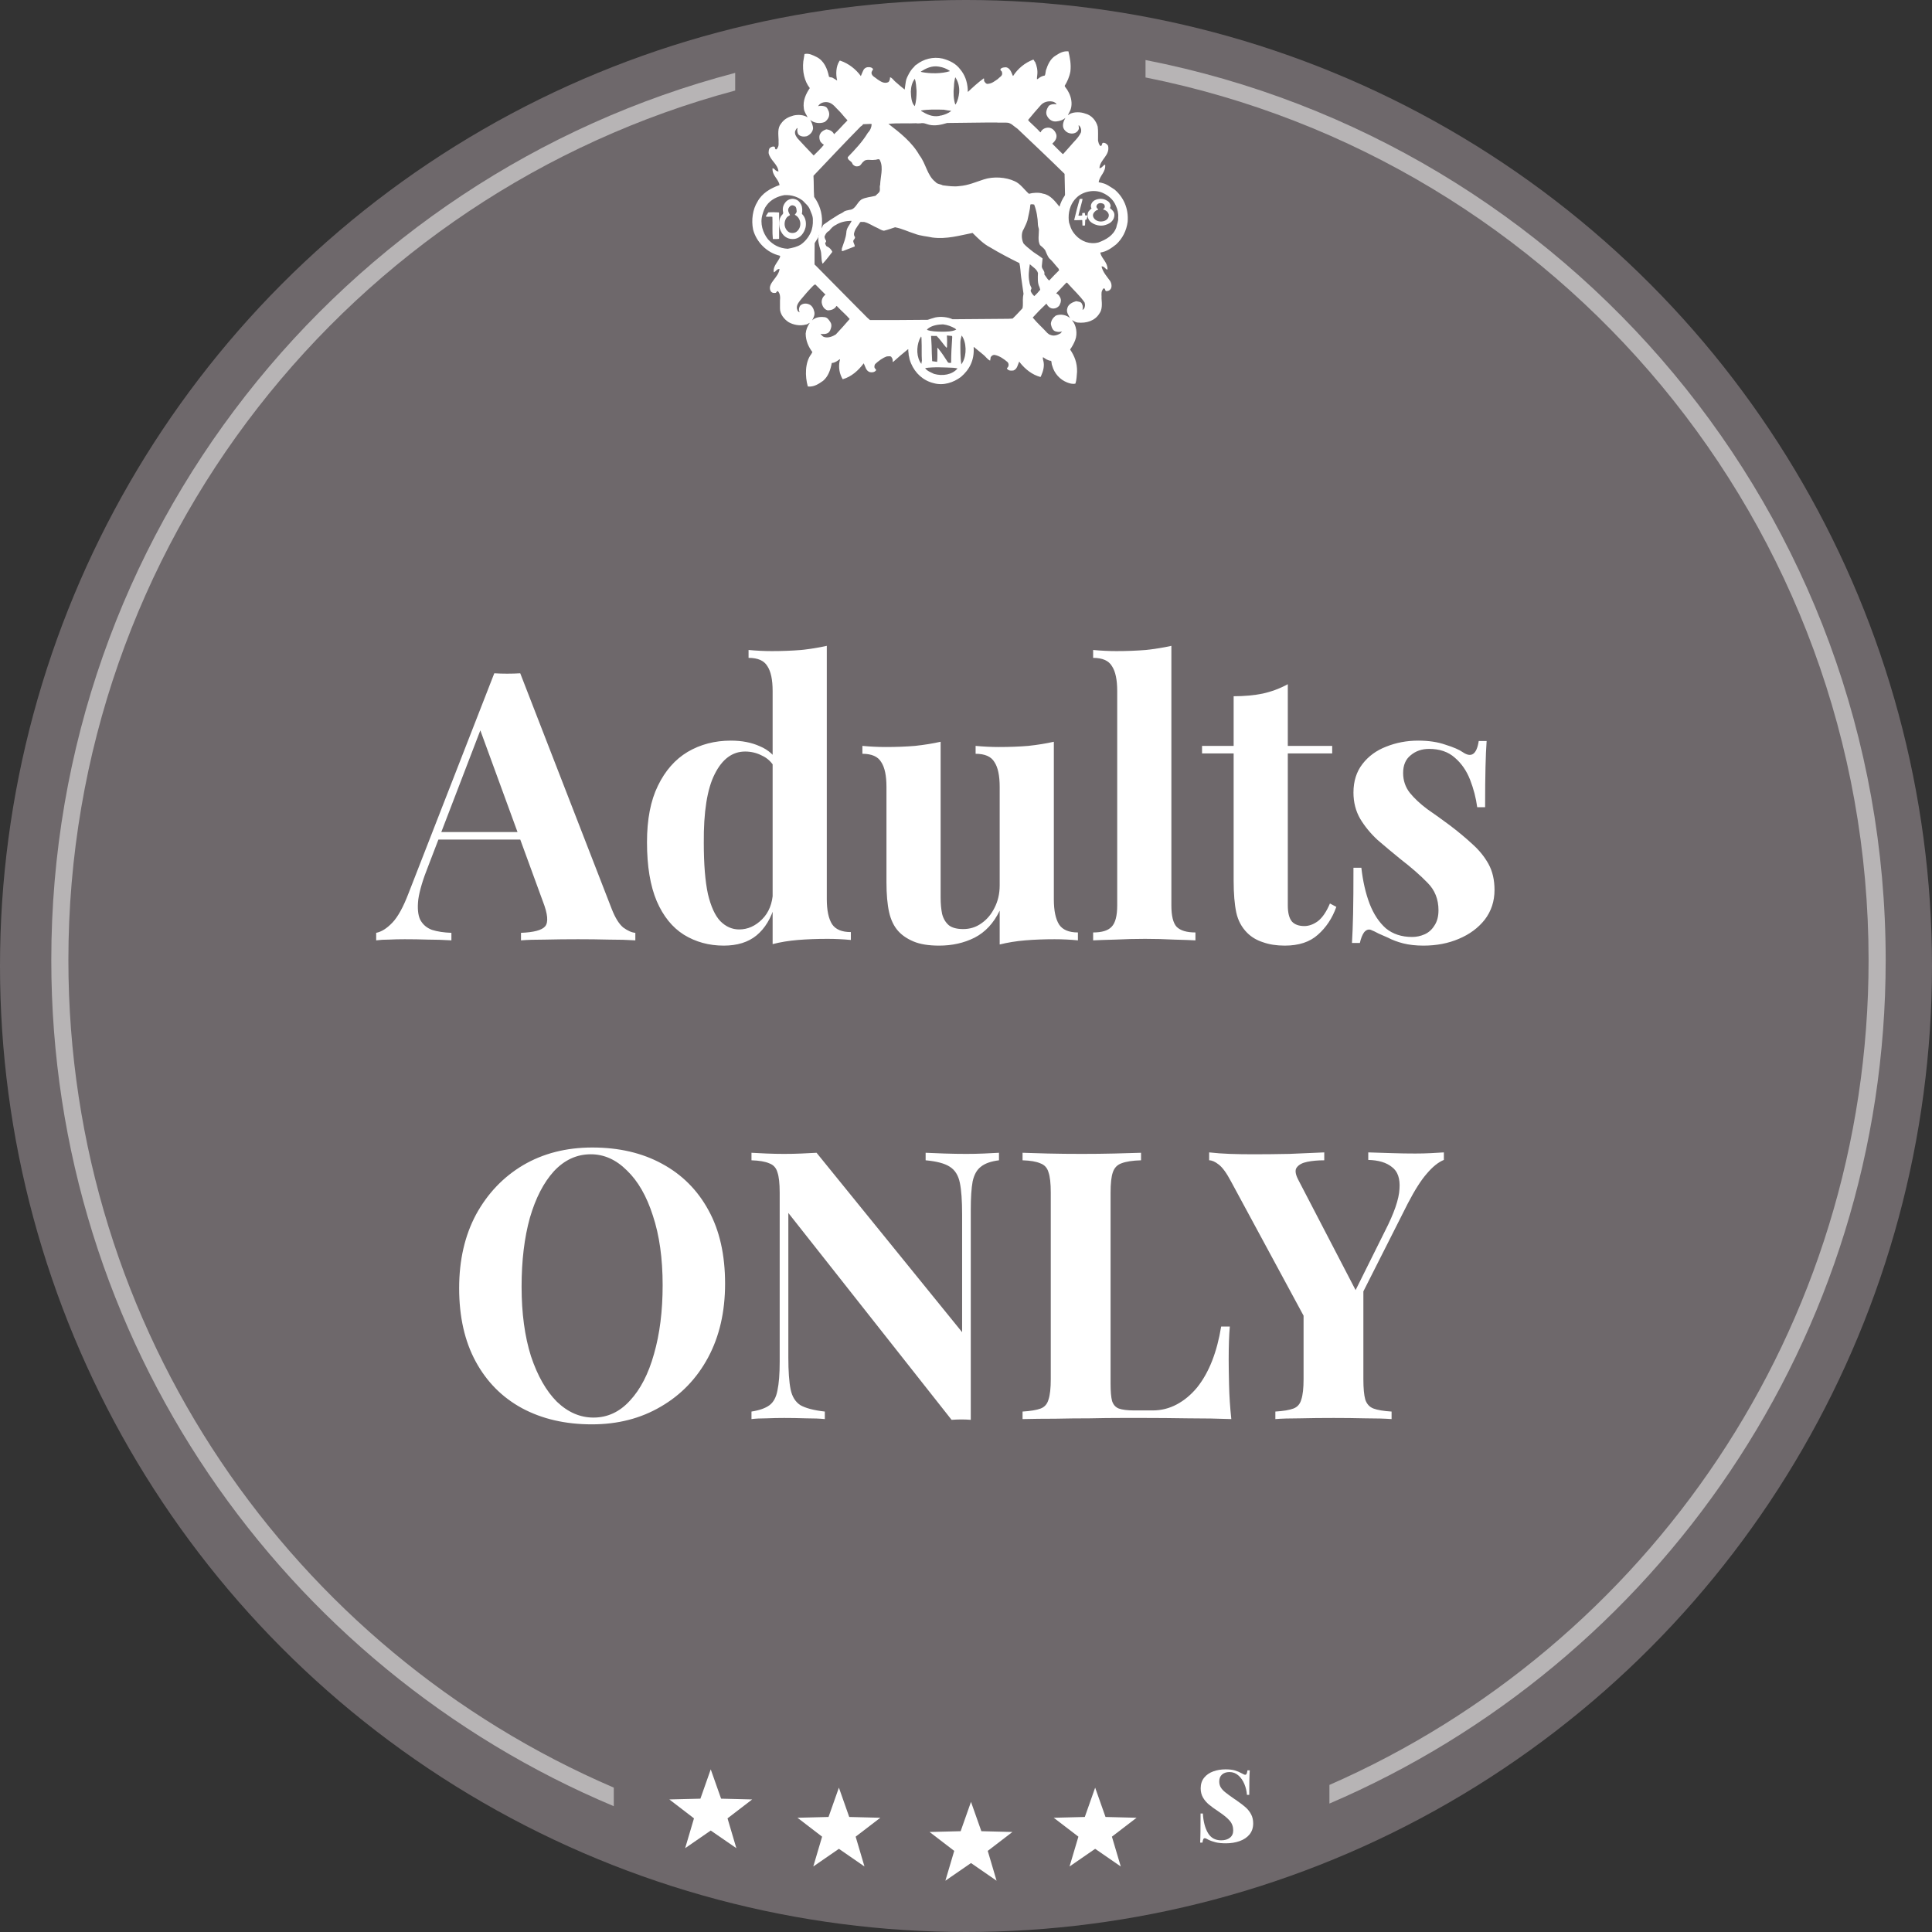
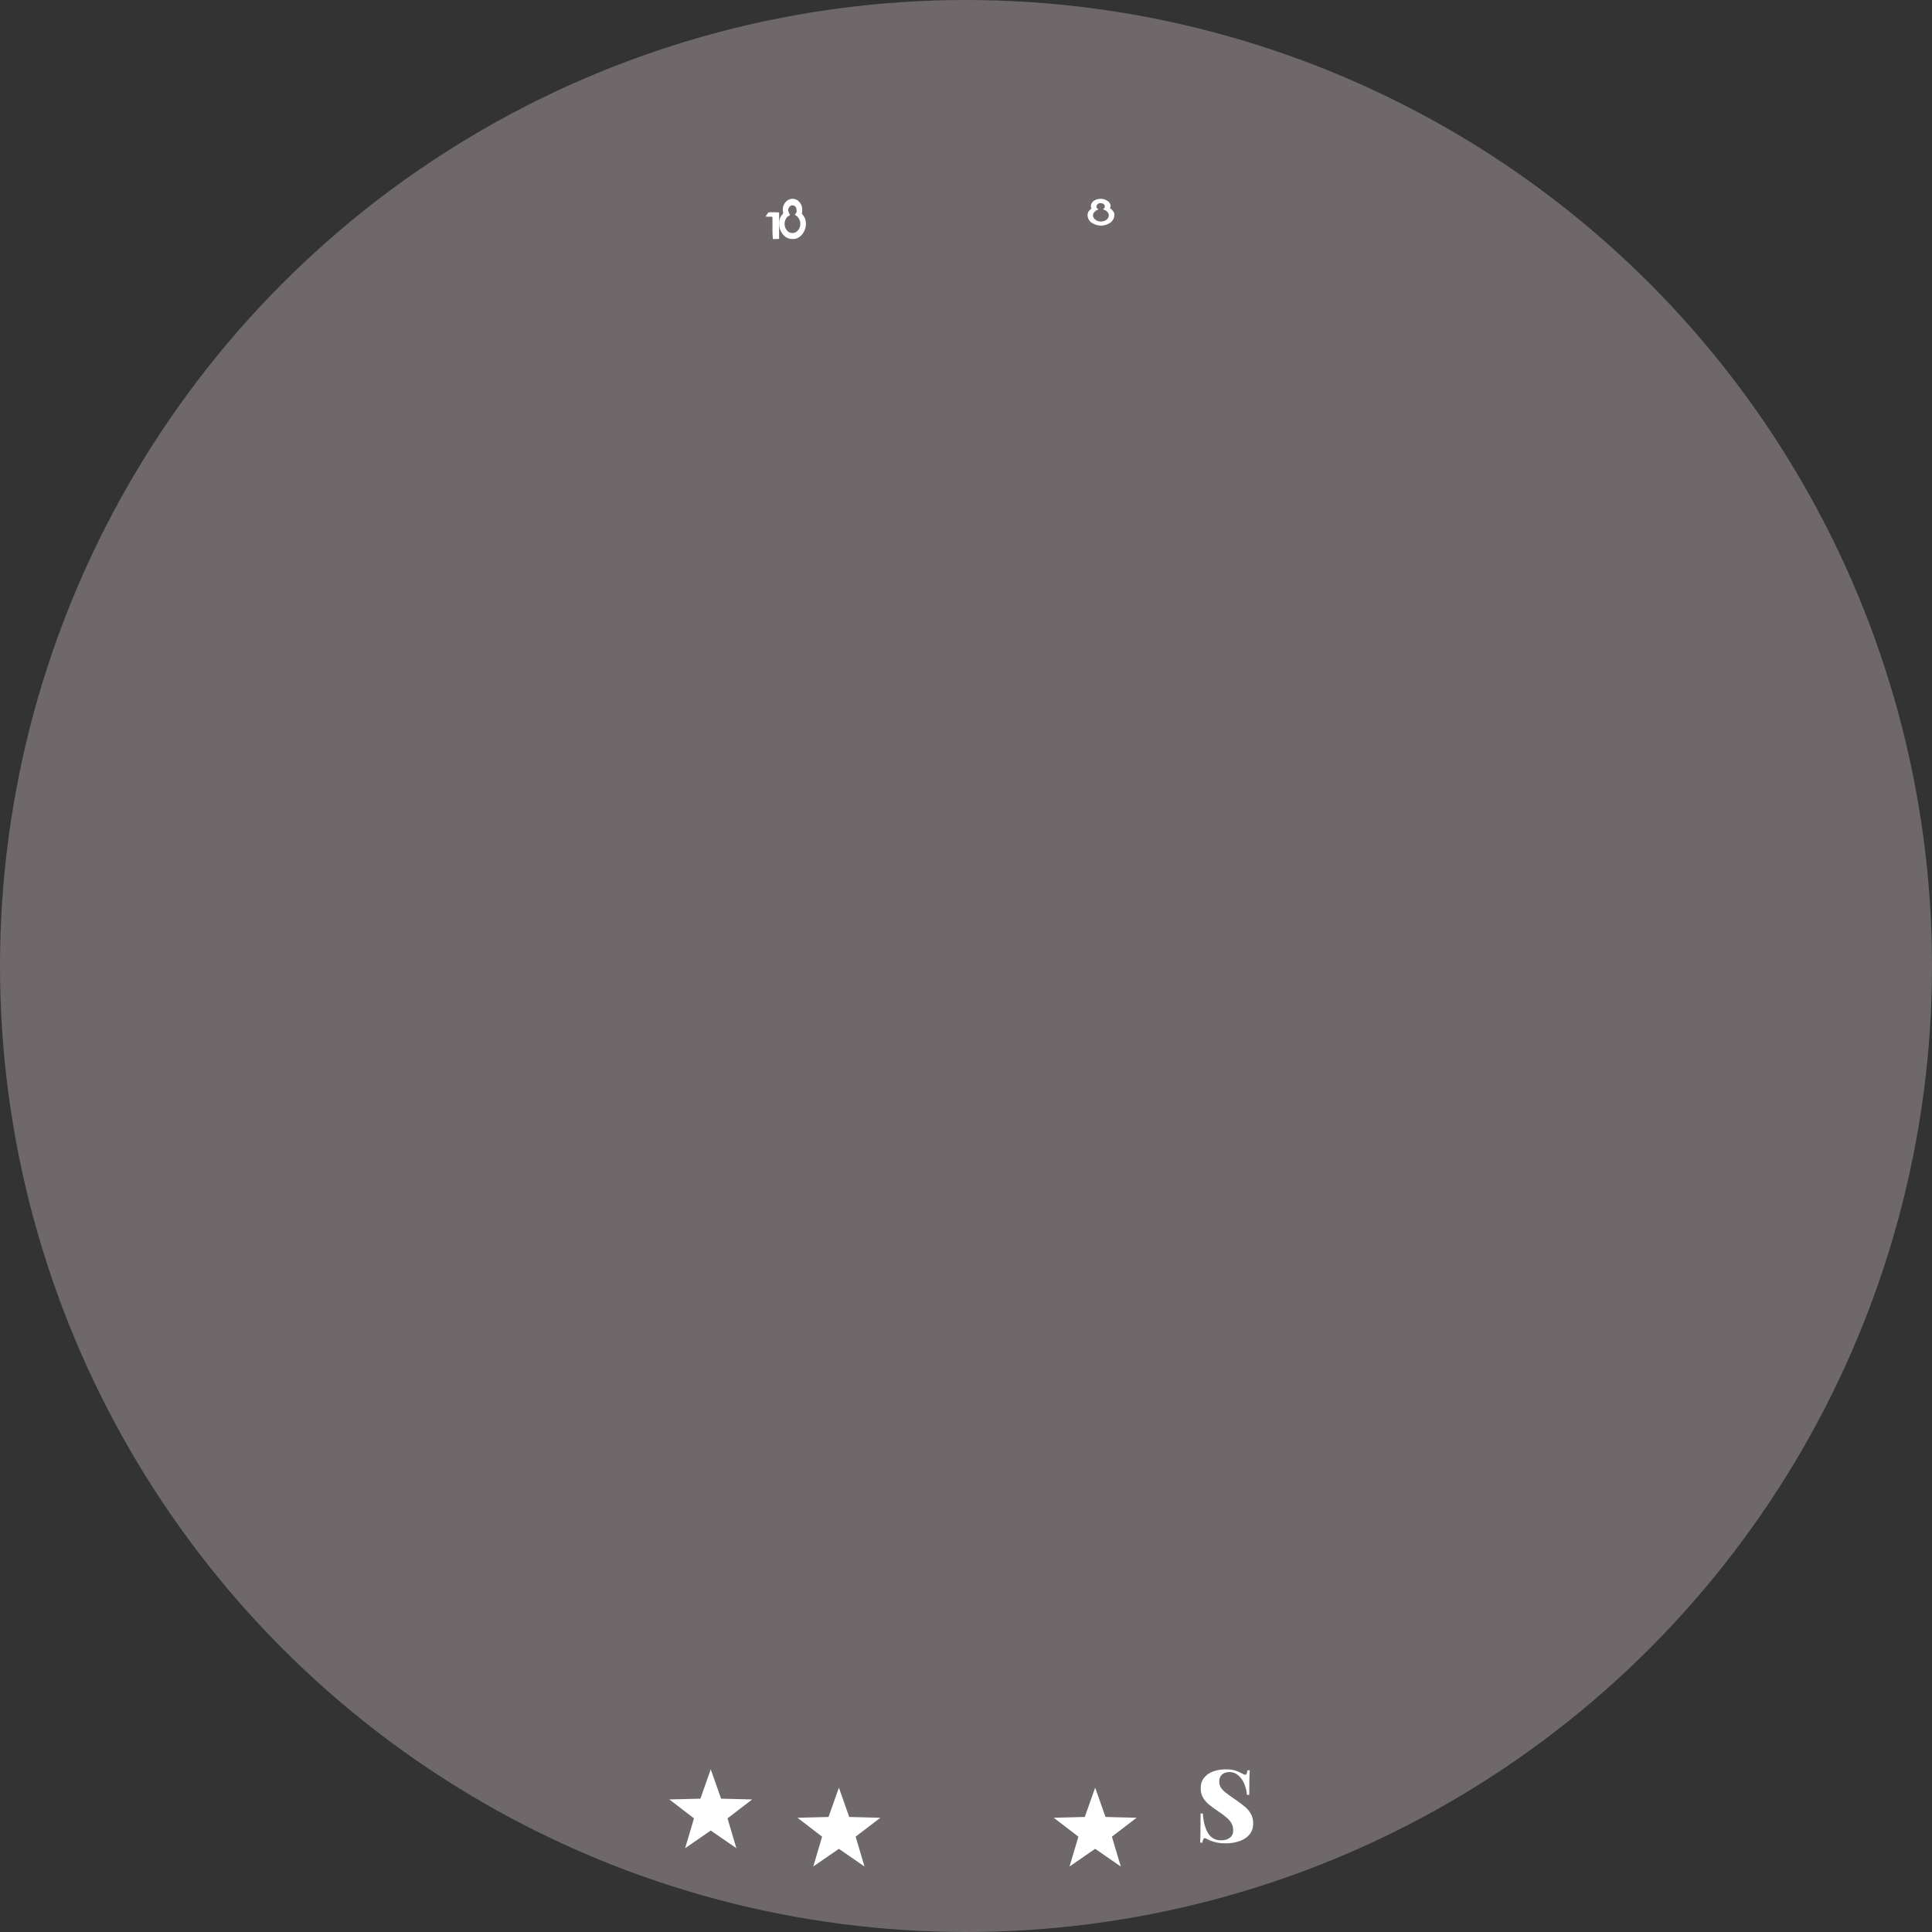
<svg xmlns="http://www.w3.org/2000/svg" width="113" height="113" viewBox="0 0 113 113" fill="none">
  <rect x="0" y="0" width="113" height="113" fill="#333333" stroke="none" />
  <circle cx="56.5" cy="56.5" r="56.5" fill="#6E686B" />
  <path d="M41.57 103.487L40.966 105.202L39.149 105.247L40.59 106.353L40.074 108.097L41.57 107.065L43.068 108.097L42.552 106.353L43.993 105.247L42.176 105.202L41.57 103.487Z" fill="white" />
  <path d="M49.066 104.557L48.46 106.272L46.643 106.318L48.084 107.424L47.568 109.168L49.066 108.135L50.562 109.168L50.046 107.424L51.489 106.318L49.67 106.272L49.066 104.557Z" fill="white" />
-   <path d="M56.792 105.389L56.187 107.104L54.369 107.15L55.811 108.256L55.294 110L56.792 108.967L58.288 110L57.772 108.256L59.215 107.15L57.398 107.104L56.792 105.389Z" fill="white" />
  <path d="M64.054 104.557L63.448 106.272L61.631 106.318L63.074 107.424L62.556 109.168L64.054 108.135L65.552 109.168L65.034 107.424L66.477 106.318L64.66 106.272L64.054 104.557Z" fill="white" />
  <path d="M71.686 103.487C71.423 103.487 71.182 103.527 70.96 103.607C70.739 103.687 70.56 103.811 70.427 103.977C70.294 104.143 70.226 104.35 70.226 104.598C70.226 104.802 70.272 104.981 70.361 105.136C70.451 105.291 70.567 105.428 70.708 105.545C70.849 105.662 71.037 105.8 71.272 105.955C71.566 106.151 71.783 106.328 71.921 106.488C72.06 106.647 72.129 106.838 72.129 107.061C72.129 107.242 72.066 107.382 71.938 107.484C71.81 107.587 71.639 107.638 71.423 107.638C71.075 107.638 70.816 107.492 70.648 107.203C70.48 106.913 70.381 106.536 70.354 106.068H70.219C70.219 106.939 70.212 107.506 70.195 107.773H70.33C70.343 107.683 70.358 107.618 70.378 107.576C70.398 107.535 70.425 107.514 70.46 107.514C70.507 107.514 70.573 107.541 70.661 107.596C70.797 107.663 70.945 107.714 71.104 107.754C71.263 107.793 71.462 107.813 71.701 107.813C71.994 107.813 72.263 107.769 72.505 107.683C72.748 107.597 72.941 107.466 73.084 107.293C73.226 107.118 73.297 106.904 73.297 106.649C73.297 106.448 73.257 106.273 73.177 106.12C73.097 105.966 72.991 105.833 72.863 105.716C72.733 105.601 72.562 105.468 72.347 105.32C72.326 105.306 72.306 105.289 72.284 105.273C72.263 105.258 72.241 105.244 72.217 105.233C71.958 105.052 71.772 104.917 71.659 104.824C71.546 104.733 71.458 104.636 71.4 104.539C71.341 104.441 71.312 104.326 71.312 104.193C71.312 104.021 71.367 103.886 71.476 103.789C71.586 103.693 71.732 103.645 71.91 103.645C72.106 103.645 72.279 103.709 72.427 103.839C72.576 103.968 72.693 104.134 72.779 104.339C72.865 104.543 72.916 104.756 72.932 104.979H73.067C73.067 104.306 73.076 103.828 73.097 103.545H72.962C72.951 103.634 72.934 103.7 72.914 103.742C72.894 103.784 72.867 103.804 72.832 103.804C72.808 103.804 72.779 103.797 72.746 103.78C72.713 103.764 72.675 103.746 72.631 103.722C72.498 103.647 72.361 103.591 72.222 103.549C72.084 103.508 71.901 103.487 71.679 103.487" fill="white" />
-   <path d="M30.428 39.38L35.774 53.152C35.979 53.68 36.207 54.047 36.456 54.252C36.72 54.443 36.955 54.545 37.16 54.56V55C36.72 54.971 36.199 54.956 35.598 54.956C35.011 54.941 34.417 54.934 33.816 54.934C33.141 54.934 32.503 54.941 31.902 54.956C31.301 54.956 30.824 54.971 30.472 55V54.56C31.22 54.531 31.689 54.406 31.88 54.186C32.085 53.951 32.041 53.46 31.748 52.712L28.008 42.482L28.404 41.91L25.06 50.622C24.737 51.429 24.539 52.089 24.466 52.602C24.407 53.115 24.444 53.511 24.576 53.79C24.723 54.069 24.95 54.267 25.258 54.384C25.581 54.487 25.962 54.545 26.402 54.56V55C25.918 54.971 25.456 54.956 25.016 54.956C24.576 54.941 24.129 54.934 23.674 54.934C23.351 54.934 23.043 54.941 22.75 54.956C22.471 54.956 22.222 54.971 22.002 55V54.56C22.31 54.501 22.625 54.303 22.948 53.966C23.271 53.629 23.586 53.057 23.894 52.25L28.91 39.38C29.145 39.395 29.394 39.402 29.658 39.402C29.937 39.402 30.193 39.395 30.428 39.38ZM31.968 48.664V49.104H25.412L25.632 48.664H31.968ZM48.358 37.774V52.58C48.358 53.24 48.461 53.731 48.666 54.054C48.871 54.362 49.238 54.516 49.766 54.516V54.978C49.311 54.934 48.857 54.912 48.402 54.912C47.786 54.912 47.207 54.934 46.664 54.978C46.136 55.022 45.645 55.103 45.19 55.22V40.414C45.19 39.754 45.087 39.27 44.882 38.962C44.691 38.639 44.325 38.478 43.782 38.478V38.016C44.251 38.06 44.706 38.082 45.146 38.082C45.747 38.082 46.319 38.06 46.862 38.016C47.405 37.957 47.903 37.877 48.358 37.774ZM42.748 43.318C43.393 43.318 43.958 43.428 44.442 43.648C44.941 43.853 45.329 44.205 45.608 44.704L45.344 44.946C45.153 44.594 44.897 44.345 44.574 44.198C44.266 44.037 43.936 43.956 43.584 43.956C42.836 43.956 42.242 44.396 41.802 45.276C41.362 46.141 41.149 47.483 41.164 49.302C41.164 50.549 41.245 51.546 41.406 52.294C41.582 53.027 41.824 53.555 42.132 53.878C42.455 54.201 42.821 54.362 43.232 54.362C43.731 54.362 44.178 54.164 44.574 53.768C44.97 53.372 45.183 52.837 45.212 52.162L45.322 52.932C45.102 53.709 44.743 54.303 44.244 54.714C43.76 55.11 43.122 55.308 42.33 55.308C41.465 55.308 40.687 55.095 39.998 54.67C39.323 54.245 38.795 53.592 38.414 52.712C38.033 51.817 37.842 50.666 37.842 49.258C37.842 47.923 38.055 46.823 38.48 45.958C38.905 45.078 39.485 44.418 40.218 43.978C40.966 43.538 41.809 43.318 42.748 43.318ZM61.638 43.384V52.602C61.638 53.262 61.741 53.753 61.946 54.076C62.152 54.384 62.518 54.538 63.046 54.538V55C62.592 54.956 62.137 54.934 61.682 54.934C61.066 54.934 60.494 54.956 59.966 55C59.438 55.044 58.94 55.125 58.47 55.242V53.262C58.118 53.995 57.627 54.523 56.996 54.846C56.38 55.154 55.691 55.308 54.928 55.308C54.312 55.308 53.814 55.227 53.432 55.066C53.051 54.905 52.75 54.699 52.53 54.45C52.281 54.171 52.105 53.805 52.002 53.35C51.9 52.895 51.848 52.309 51.848 51.59V46.024C51.848 45.364 51.746 44.88 51.54 44.572C51.35 44.249 50.983 44.088 50.44 44.088V43.626C50.91 43.67 51.364 43.692 51.804 43.692C52.42 43.692 52.992 43.67 53.52 43.626C54.063 43.567 54.562 43.487 55.016 43.384V52.492C55.016 52.859 55.046 53.181 55.104 53.46C55.178 53.739 55.31 53.959 55.5 54.12C55.691 54.267 55.97 54.34 56.336 54.34C56.732 54.34 57.084 54.23 57.392 54.01C57.715 53.79 57.972 53.489 58.162 53.108C58.368 52.712 58.47 52.272 58.47 51.788V46.024C58.47 45.364 58.368 44.88 58.162 44.572C57.972 44.249 57.605 44.088 57.062 44.088V43.626C57.532 43.67 57.986 43.692 58.426 43.692C59.042 43.692 59.614 43.67 60.142 43.626C60.685 43.567 61.184 43.487 61.638 43.384ZM68.512 37.774V52.954C68.512 53.57 68.615 53.988 68.82 54.208C69.04 54.428 69.407 54.538 69.92 54.538V55C69.641 54.985 69.224 54.971 68.666 54.956C68.109 54.927 67.544 54.912 66.972 54.912C66.4 54.912 65.821 54.927 65.234 54.956C64.662 54.971 64.23 54.985 63.936 55V54.538C64.45 54.538 64.809 54.428 65.014 54.208C65.234 53.988 65.344 53.57 65.344 52.954V40.414C65.344 39.754 65.242 39.27 65.036 38.962C64.846 38.639 64.479 38.478 63.936 38.478V38.016C64.406 38.06 64.86 38.082 65.3 38.082C65.901 38.082 66.474 38.06 67.016 38.016C67.559 37.957 68.058 37.877 68.512 37.774ZM75.322 40.018V43.626H77.918V44.066H75.322V52.954C75.322 53.394 75.403 53.709 75.564 53.9C75.725 54.076 75.968 54.164 76.29 54.164C76.554 54.164 76.818 54.069 77.082 53.878C77.346 53.673 77.581 53.328 77.786 52.844L78.16 53.042C77.925 53.702 77.566 54.245 77.082 54.67C76.613 55.095 75.968 55.308 75.146 55.308C74.662 55.308 74.237 55.242 73.87 55.11C73.504 54.993 73.195 54.809 72.946 54.56C72.624 54.237 72.411 53.841 72.308 53.372C72.206 52.888 72.154 52.265 72.154 51.502V44.066H70.306V43.626H72.154V40.722C72.77 40.722 73.335 40.671 73.848 40.568C74.376 40.451 74.868 40.267 75.322 40.018ZM82.947 43.318C83.562 43.318 84.098 43.399 84.552 43.56C85.022 43.707 85.359 43.853 85.564 44C86.063 44.337 86.371 44.117 86.489 43.34H86.951C86.921 43.751 86.899 44.257 86.885 44.858C86.87 45.445 86.862 46.229 86.862 47.212H86.4C86.327 46.669 86.188 46.134 85.983 45.606C85.777 45.078 85.477 44.645 85.081 44.308C84.699 43.971 84.201 43.802 83.585 43.802C83.159 43.802 82.8 43.927 82.507 44.176C82.213 44.411 82.067 44.755 82.067 45.21C82.067 45.65 82.198 46.039 82.463 46.376C82.727 46.699 83.064 47.014 83.475 47.322C83.9 47.615 84.34 47.931 84.794 48.268C85.278 48.635 85.719 49.001 86.115 49.368C86.51 49.72 86.826 50.109 87.061 50.534C87.295 50.959 87.412 51.465 87.412 52.052C87.412 52.712 87.222 53.291 86.841 53.79C86.459 54.274 85.953 54.648 85.323 54.912C84.707 55.176 84.017 55.308 83.254 55.308C82.814 55.308 82.418 55.264 82.067 55.176C81.729 55.088 81.436 54.978 81.186 54.846C80.996 54.758 80.812 54.677 80.636 54.604C80.475 54.516 80.321 54.443 80.174 54.384C80.028 54.34 79.896 54.391 79.778 54.538C79.676 54.685 79.595 54.89 79.537 55.154H79.075C79.104 54.685 79.126 54.113 79.141 53.438C79.155 52.763 79.162 51.869 79.162 50.754H79.624C79.713 51.546 79.874 52.25 80.109 52.866C80.343 53.467 80.659 53.944 81.055 54.296C81.465 54.633 81.978 54.802 82.594 54.802C82.844 54.802 83.086 54.751 83.32 54.648C83.555 54.545 83.746 54.377 83.892 54.142C84.054 53.907 84.135 53.607 84.135 53.24C84.135 52.595 83.922 52.059 83.496 51.634C83.086 51.209 82.558 50.747 81.912 50.248C81.443 49.867 80.996 49.493 80.57 49.126C80.16 48.745 79.823 48.334 79.558 47.894C79.294 47.439 79.162 46.926 79.162 46.354C79.162 45.694 79.338 45.137 79.691 44.682C80.043 44.227 80.504 43.89 81.076 43.67C81.663 43.435 82.287 43.318 82.947 43.318ZM34.643 67.116C36.198 67.116 37.554 67.431 38.713 68.062C39.886 68.693 40.796 69.602 41.441 70.79C42.087 71.963 42.409 73.393 42.409 75.08C42.409 76.723 42.079 78.16 41.419 79.392C40.759 80.624 39.835 81.585 38.647 82.274C37.474 82.963 36.132 83.308 34.621 83.308C33.066 83.308 31.703 82.993 30.529 82.362C29.37 81.731 28.468 80.822 27.823 79.634C27.178 78.446 26.855 77.016 26.855 75.344C26.855 73.701 27.185 72.264 27.845 71.032C28.52 69.8 29.436 68.839 30.595 68.15C31.768 67.461 33.118 67.116 34.643 67.116ZM34.555 67.512C33.734 67.512 33.015 67.842 32.399 68.502C31.798 69.162 31.328 70.071 30.991 71.23C30.669 72.389 30.507 73.731 30.507 75.256C30.507 76.811 30.691 78.167 31.057 79.326C31.439 80.47 31.945 81.357 32.575 81.988C33.221 82.604 33.932 82.912 34.709 82.912C35.531 82.912 36.242 82.582 36.843 81.922C37.459 81.262 37.928 80.353 38.251 79.194C38.589 78.021 38.757 76.679 38.757 75.168C38.757 73.599 38.566 72.242 38.185 71.098C37.819 69.954 37.312 69.074 36.667 68.458C36.036 67.827 35.333 67.512 34.555 67.512ZM58.429 67.424V67.864C57.959 67.923 57.607 68.047 57.373 68.238C57.138 68.414 56.977 68.7 56.889 69.096C56.815 69.492 56.779 70.049 56.779 70.768V83.044C56.603 83.029 56.419 83.022 56.229 83.022C56.053 83.022 55.862 83.029 55.657 83.044L46.109 70.944V79.392C46.109 80.199 46.153 80.822 46.241 81.262C46.329 81.687 46.519 81.995 46.813 82.186C47.121 82.362 47.597 82.487 48.243 82.56V83C47.964 82.971 47.597 82.956 47.143 82.956C46.688 82.941 46.263 82.934 45.867 82.934C45.529 82.934 45.185 82.941 44.833 82.956C44.481 82.956 44.187 82.971 43.953 83V82.56C44.422 82.487 44.774 82.362 45.009 82.186C45.243 82.01 45.397 81.724 45.471 81.328C45.559 80.917 45.603 80.36 45.603 79.656V69.756C45.603 69.213 45.559 68.817 45.471 68.568C45.397 68.304 45.236 68.128 44.987 68.04C44.752 67.937 44.407 67.879 43.953 67.864V67.424C44.187 67.439 44.481 67.453 44.833 67.468C45.185 67.483 45.529 67.49 45.867 67.49C46.219 67.49 46.556 67.483 46.879 67.468C47.201 67.453 47.495 67.439 47.759 67.424L56.273 77.918V71.032C56.273 70.225 56.229 69.609 56.141 69.184C56.053 68.744 55.855 68.429 55.547 68.238C55.253 68.047 54.784 67.923 54.139 67.864V67.424C54.417 67.439 54.784 67.453 55.239 67.468C55.693 67.483 56.119 67.49 56.515 67.49C56.867 67.49 57.211 67.483 57.549 67.468C57.901 67.453 58.194 67.439 58.429 67.424ZM66.738 67.424V67.864C66.239 67.879 65.858 67.937 65.594 68.04C65.344 68.128 65.176 68.304 65.088 68.568C65 68.817 64.956 69.213 64.956 69.756V80.932C64.956 81.387 64.985 81.724 65.044 81.944C65.117 82.164 65.249 82.311 65.44 82.384C65.645 82.457 65.946 82.494 66.342 82.494H67.42C67.918 82.494 68.388 82.377 68.828 82.142C69.268 81.907 69.664 81.577 70.016 81.152C70.368 80.712 70.661 80.191 70.896 79.59C71.13 78.989 71.306 78.321 71.424 77.588H71.93C71.886 78.087 71.864 78.732 71.864 79.524C71.864 79.861 71.871 80.353 71.886 80.998C71.9 81.643 71.944 82.311 72.018 83C71.27 82.971 70.426 82.956 69.488 82.956C68.549 82.941 67.713 82.934 66.98 82.934C66.613 82.934 66.144 82.934 65.572 82.934C65 82.934 64.384 82.941 63.724 82.956C63.064 82.956 62.396 82.963 61.722 82.978C61.047 82.978 60.409 82.985 59.808 83V82.56C60.277 82.531 60.629 82.472 60.864 82.384C61.098 82.296 61.252 82.12 61.326 81.856C61.414 81.592 61.458 81.196 61.458 80.668V69.756C61.458 69.213 61.414 68.817 61.326 68.568C61.252 68.304 61.091 68.128 60.842 68.04C60.607 67.937 60.262 67.879 59.808 67.864V67.424C60.174 67.439 60.666 67.453 61.282 67.468C61.912 67.483 62.58 67.49 63.284 67.49C63.929 67.49 64.56 67.483 65.176 67.468C65.806 67.453 66.327 67.439 66.738 67.424ZM84.45 67.402V67.842C84.127 67.974 83.797 68.238 83.46 68.634C83.123 69.015 82.749 69.602 82.338 70.394L78.18 78.622H77.146L71.998 69.096C71.734 68.597 71.492 68.267 71.272 68.106C71.067 67.945 70.883 67.864 70.722 67.864V67.402C71.118 67.446 71.521 67.475 71.932 67.49C72.357 67.505 72.819 67.512 73.318 67.512C73.963 67.512 74.66 67.505 75.408 67.49C76.156 67.461 76.838 67.431 77.454 67.402V67.864C77.087 67.864 76.757 67.893 76.464 67.952C76.171 68.011 75.965 68.121 75.848 68.282C75.731 68.429 75.76 68.671 75.936 69.008L79.412 75.696L78.73 76.576L80.996 72.022C81.539 70.966 81.825 70.137 81.854 69.536C81.898 68.935 81.751 68.509 81.414 68.26C81.091 67.996 80.629 67.857 80.028 67.842V67.402C80.527 67.417 80.996 67.431 81.436 67.446C81.876 67.461 82.323 67.468 82.778 67.468C83.101 67.468 83.401 67.461 83.68 67.446C83.973 67.431 84.23 67.417 84.45 67.402ZM79.742 75.146V80.668C79.742 81.196 79.779 81.592 79.852 81.856C79.94 82.12 80.101 82.296 80.336 82.384C80.571 82.472 80.923 82.531 81.392 82.56V83C80.996 82.971 80.483 82.956 79.852 82.956C79.236 82.941 78.62 82.934 78.004 82.934C77.315 82.934 76.662 82.941 76.046 82.956C75.43 82.956 74.946 82.971 74.594 83V82.56C75.063 82.531 75.415 82.472 75.65 82.384C75.885 82.296 76.039 82.12 76.112 81.856C76.2 81.592 76.244 81.196 76.244 80.668V76.158L78.158 77.522L79.742 75.146Z" fill="white" />
-   <path d="M65.191 11.086C64.963 10.95 64.747 10.767 64.481 10.709C64.411 10.682 64.329 10.682 64.259 10.656C64.323 10.259 64.684 10.07 64.64 9.627C64.501 9.666 64.456 9.842 64.304 9.836C64.343 9.315 64.932 9.093 64.811 8.527C64.755 8.435 64.653 8.344 64.519 8.351C64.424 8.37 64.481 8.54 64.367 8.54C64.266 8.455 64.253 8.344 64.222 8.221C64.216 7.934 64.241 7.686 64.203 7.406C64.108 7.048 63.835 6.729 63.474 6.644C63.214 6.54 62.809 6.534 62.561 6.67C62.523 6.69 62.498 6.729 62.46 6.729C62.536 6.586 62.631 6.429 62.657 6.26C62.713 5.915 62.619 5.589 62.46 5.322C62.41 5.205 62.314 5.14 62.269 5.023C62.421 4.782 62.549 4.495 62.605 4.182C62.656 3.766 62.58 3.375 62.491 3.003C62.187 2.977 61.977 3.101 61.756 3.244C61.433 3.427 61.281 3.785 61.173 4.117C61.147 4.221 61.153 4.326 61.109 4.417C61.002 4.436 60.901 4.475 60.819 4.528C60.768 4.56 60.711 4.619 60.654 4.638C60.641 4.567 60.66 4.475 60.667 4.397C60.704 4.111 60.641 3.844 60.539 3.616C60.47 3.583 60.495 3.479 60.419 3.492C59.944 3.674 59.538 4.007 59.26 4.436H59.24C59.158 4.248 59.089 3.987 58.848 3.935C58.727 3.941 58.607 3.941 58.531 4.026C58.462 4.124 58.607 4.137 58.607 4.234C58.664 4.443 58.462 4.502 58.366 4.619C58.169 4.749 58.024 4.886 57.77 4.905C57.669 4.918 57.606 4.808 57.561 4.743C57.548 4.677 57.574 4.632 57.541 4.58C57.218 4.814 56.895 5.107 56.616 5.374C56.59 5.342 56.609 5.277 56.603 5.224C56.571 4.756 56.432 4.378 56.159 4.052C55.906 3.713 55.537 3.538 55.138 3.427C54.575 3.297 54.003 3.459 53.604 3.779C53.535 3.805 53.496 3.876 53.446 3.928C53.231 4.117 53.042 4.535 53.008 4.645C52.974 4.754 52.939 5.068 52.913 5.238C52.729 5.088 52.538 4.938 52.355 4.769C52.26 4.69 52.184 4.547 52.057 4.521C52.057 4.632 52.031 4.749 51.949 4.808C51.708 4.912 51.505 4.762 51.327 4.645C51.206 4.528 50.998 4.469 50.972 4.274C50.972 4.176 51.029 4.13 51.067 4.052C51.023 3.954 50.909 3.922 50.794 3.928C50.68 3.922 50.591 3.98 50.528 4.052C50.452 4.182 50.407 4.326 50.35 4.449C50.065 4.052 49.64 3.72 49.171 3.557C49.139 3.544 49.089 3.544 49.089 3.583C48.899 3.883 48.874 4.326 48.963 4.703H48.95C48.867 4.645 48.76 4.586 48.671 4.534C48.608 4.528 48.538 4.521 48.487 4.488C48.391 4.02 48.195 3.544 47.752 3.329C47.537 3.225 47.314 3.101 47.054 3.16L46.984 3.59C46.921 4.176 47.048 4.749 47.364 5.152C47.143 5.484 46.946 5.875 47.016 6.344C47.035 6.552 47.167 6.702 47.237 6.865C47.016 6.715 46.691 6.695 46.42 6.754C46.116 6.839 45.869 6.956 45.678 7.236C45.468 7.49 45.526 7.848 45.539 8.2C45.526 8.35 45.565 8.467 45.507 8.591C45.475 8.649 45.45 8.727 45.392 8.741C45.316 8.727 45.336 8.643 45.316 8.591C45.228 8.545 45.12 8.584 45.044 8.643C44.955 8.708 44.961 8.845 44.955 8.955C45.056 9.392 45.488 9.587 45.532 10.03C45.436 10.024 45.354 9.965 45.297 9.893C45.265 9.88 45.221 9.828 45.183 9.841C45.157 10.278 45.532 10.46 45.595 10.825C45.075 11.001 44.561 11.307 44.301 11.802C44.028 12.238 43.933 12.863 44.048 13.429C44.244 14.171 44.865 14.784 45.601 14.953C45.588 14.986 45.632 14.966 45.639 14.992C45.524 15.324 45.194 15.546 45.259 15.93C45.385 15.878 45.443 15.715 45.595 15.735C45.563 15.989 45.391 16.191 45.252 16.373C45.126 16.549 44.936 16.783 45.081 17.037C45.151 17.135 45.259 17.148 45.373 17.128C45.418 17.109 45.423 17.031 45.488 17.024C45.633 17.148 45.64 17.395 45.62 17.584V18.021C45.608 18.372 45.874 18.685 46.134 18.848C46.413 19.004 46.787 19.076 47.123 18.985C47.218 18.985 47.281 18.907 47.363 18.88C47.237 19.069 47.148 19.258 47.123 19.512C47.129 19.942 47.287 20.287 47.515 20.593L47.446 20.717C47.078 21.186 47.078 22.019 47.249 22.605C47.61 22.644 47.882 22.455 48.142 22.273C48.441 22.019 48.573 21.641 48.649 21.231C48.846 21.218 48.966 21.113 49.118 21.009L49.131 21.022C49.131 21.055 49.124 21.081 49.111 21.107C49.029 21.498 49.105 21.882 49.289 22.181C49.796 22.038 50.208 21.667 50.518 21.25C50.614 21.433 50.639 21.686 50.874 21.765C51.006 21.791 51.134 21.778 51.222 21.68C51.279 21.628 51.203 21.589 51.178 21.55C51.114 21.478 51.145 21.367 51.184 21.296C51.381 21.113 51.621 20.931 51.869 20.846C51.964 20.846 52.116 20.801 52.154 20.912C52.211 20.977 52.218 21.061 52.211 21.159C52.218 21.178 52.243 21.166 52.248 21.159C52.528 20.905 52.812 20.664 53.111 20.423L53.124 20.436C53.117 20.56 53.149 20.657 53.149 20.775C53.149 20.775 53.19 20.932 53.201 21.016C53.206 21.053 53.276 21.232 53.286 21.256C53.529 21.827 53.992 22.259 54.601 22.408C55.191 22.578 55.78 22.363 56.199 22.05C56.699 21.627 56.998 21.067 56.947 20.312L56.959 20.293L57.492 20.729C57.644 20.84 57.733 21.009 57.91 21.094C57.93 21.029 57.93 20.957 57.943 20.892C57.999 20.807 58.075 20.742 58.19 20.762C58.475 20.82 58.723 21.003 58.931 21.178L58.969 21.237C59.001 21.315 59.001 21.361 58.969 21.439C58.962 21.491 58.842 21.537 58.925 21.595C59.007 21.693 59.166 21.686 59.28 21.667C59.495 21.582 59.521 21.354 59.603 21.166C59.629 21.146 59.642 21.185 59.653 21.205C59.964 21.595 60.37 21.921 60.858 22.051L60.897 21.973C61.017 21.706 61.112 21.374 61.011 21.061C61.011 21.009 60.973 20.931 61.011 20.892C61.15 20.99 61.284 21.087 61.48 21.107C61.517 21.198 61.499 21.309 61.543 21.393C61.669 21.849 61.999 22.208 62.418 22.37C62.557 22.422 62.735 22.481 62.9 22.436C62.969 22.234 62.975 21.98 62.995 21.752C63.008 21.224 62.849 20.827 62.589 20.442C62.71 20.273 62.817 20.078 62.888 19.889C63.033 19.511 62.951 19.016 62.71 18.743L62.717 18.73C62.812 18.782 62.907 18.853 63.027 18.866C63.553 18.918 64.041 18.762 64.301 18.339C64.479 18.111 64.453 17.753 64.427 17.459C64.44 17.284 64.396 17.147 64.46 16.997C64.498 16.951 64.504 16.847 64.592 16.873C64.668 16.906 64.618 17.062 64.744 17.023C64.839 17.023 64.909 16.971 64.96 16.906C65.049 16.782 65.01 16.567 64.941 16.45C64.751 16.183 64.503 15.922 64.427 15.584C64.579 15.558 64.637 15.727 64.763 15.773L64.776 15.753C64.789 15.349 64.453 15.154 64.358 14.802L64.364 14.77C64.732 14.717 65.017 14.502 65.283 14.294C65.651 13.955 65.886 13.493 65.955 12.972C66.018 12.184 65.708 11.526 65.188 11.084M60.881 6.144C61.039 5.968 61.305 5.89 61.565 5.942C61.667 5.968 61.756 6.02 61.8 6.105C61.641 6.072 61.457 6.092 61.337 6.196C61.229 6.352 61.128 6.6 61.249 6.795C61.35 6.984 61.541 7.134 61.794 7.101C61.991 7.082 62.182 7.017 62.314 6.893C62.213 7.075 62.098 7.342 62.232 7.557C62.34 7.714 62.479 7.798 62.669 7.811C62.873 7.818 63.038 7.72 63.101 7.538C63.107 7.466 63.094 7.394 63.081 7.336H63.114C63.209 7.434 63.265 7.583 63.222 7.746C63.083 8.059 62.803 8.287 62.593 8.547L62.182 9.01L62.143 8.997C61.94 8.795 61.738 8.606 61.547 8.404C61.68 8.28 61.826 8.117 61.788 7.889C61.73 7.675 61.572 7.492 61.344 7.466C61.153 7.46 61.002 7.531 60.9 7.668L60.868 7.74L60.829 7.72C60.626 7.492 60.404 7.31 60.195 7.101L60.132 7.017C60.379 6.711 60.632 6.424 60.88 6.144M55.796 5.057C55.796 4.875 55.828 4.686 55.872 4.517C56.037 4.758 56.126 5.07 56.1 5.409C56.075 5.67 56.011 5.904 55.897 6.106H55.871C55.77 5.8 55.75 5.416 55.795 5.057M54.921 3.898C55.149 3.931 55.359 4.015 55.543 4.139L55.549 4.165C55.074 4.315 54.42 4.315 53.913 4.217L53.85 4.191C54.149 4.002 54.503 3.82 54.921 3.898ZM55.638 6.483C55.473 6.632 55.226 6.717 55.023 6.763C54.979 6.743 54.966 6.782 54.928 6.782C54.509 6.854 54.18 6.671 53.875 6.489V6.463C54.287 6.391 54.763 6.404 55.206 6.417C55.345 6.45 55.497 6.463 55.637 6.483M53.508 4.608C53.577 4.816 53.59 5.077 53.609 5.318C53.609 5.637 53.59 5.943 53.501 6.21C53.298 6.008 53.286 5.63 53.273 5.363C53.28 5.083 53.349 4.803 53.508 4.608ZM53.622 7.206L53.629 7.219C53.679 7.212 53.793 7.219 53.837 7.212C54.034 7.167 54.173 7.258 54.344 7.297C54.706 7.381 55.08 7.29 55.397 7.193L57.712 7.166H58.333V7.173C58.333 7.173 58.929 7.167 58.955 7.18C59.031 7.186 59.171 7.271 59.171 7.271C59.171 7.271 59.513 7.538 59.513 7.531C60.445 8.417 61.358 9.276 62.265 10.168L62.291 11.379L62.278 11.438C62.139 11.633 62.037 11.855 61.968 12.089C61.708 11.777 61.441 11.399 61.004 11.327C60.763 11.243 60.42 11.269 60.18 11.334C59.913 11.099 59.673 10.735 59.343 10.598C58.83 10.357 58.101 10.311 57.542 10.494C57.074 10.643 56.636 10.845 56.11 10.884C55.787 10.93 55.464 10.878 55.141 10.839C54.995 10.761 54.824 10.78 54.709 10.637C54.228 10.266 54.158 9.569 53.777 9.081C53.353 8.326 52.637 7.759 51.964 7.246C52.49 7.187 53.086 7.233 53.624 7.207M50.35 7.388C50.407 7.368 50.446 7.31 50.489 7.264C50.598 7.264 50.711 7.258 50.819 7.251C50.863 7.245 50.94 7.245 50.984 7.258C50.971 7.466 50.889 7.642 50.756 7.772C50.426 8.313 50.027 8.73 49.583 9.192C49.564 9.387 49.831 9.414 49.863 9.596C49.938 9.687 50.04 9.752 50.166 9.726C50.344 9.726 50.388 9.531 50.509 9.446C50.654 9.277 50.94 9.387 51.149 9.348C51.263 9.368 51.434 9.225 51.478 9.401C51.675 9.824 51.491 10.358 51.478 10.814C51.421 10.944 51.522 11.159 51.396 11.27L51.205 11.452C50.932 11.524 50.616 11.537 50.375 11.674C50.115 11.856 50.039 12.247 49.697 12.273C49.569 12.305 49.411 12.318 49.322 12.41C49.208 12.488 49.075 12.527 48.961 12.611C48.688 12.774 48.41 12.963 48.15 13.152L48.048 13.361C48.054 13.25 48.08 13.12 48.08 12.996C48.093 12.416 47.915 11.934 47.618 11.517C47.586 11.081 47.605 10.723 47.579 10.28C48.479 9.335 49.417 8.333 50.349 7.389M46.508 7.668C46.541 7.609 46.572 7.505 46.648 7.486C46.609 7.622 46.635 7.785 46.711 7.876C46.831 7.994 47.021 8.007 47.186 7.968C47.363 7.889 47.522 7.74 47.554 7.525C47.56 7.349 47.465 7.134 47.389 7.01C47.592 7.199 47.966 7.251 48.238 7.134C48.416 7.004 48.555 6.802 48.479 6.535C48.429 6.431 48.403 6.313 48.295 6.248C48.174 6.183 47.991 6.17 47.851 6.209C47.953 6.027 48.181 5.942 48.421 5.981C48.719 6.033 48.896 6.326 49.1 6.509C49.258 6.671 49.385 6.854 49.55 7.017C49.569 7.03 49.563 7.069 49.537 7.075C49.258 7.349 49.043 7.616 48.783 7.85C48.707 7.675 48.517 7.583 48.326 7.564C48.2 7.609 48.053 7.681 47.984 7.811C47.889 7.935 47.914 8.17 47.997 8.3C48.041 8.358 48.13 8.437 48.187 8.469C48.003 8.697 47.794 8.892 47.591 9.094C47.268 8.756 46.95 8.43 46.646 8.091C46.564 7.974 46.469 7.857 46.507 7.668M46.072 14.55C45.59 14.524 45.222 14.329 44.919 13.997C44.621 13.625 44.437 13.078 44.595 12.551C44.652 12.355 44.716 12.16 44.843 12.004C45.077 11.678 45.471 11.483 45.883 11.411C46.307 11.391 46.669 11.515 46.96 11.743C47.105 11.906 47.289 12.036 47.372 12.258C47.441 12.447 47.556 12.635 47.543 12.876C47.556 13.104 47.511 13.417 47.41 13.612C47.291 13.873 47.1 14.114 46.859 14.29C46.631 14.44 46.359 14.498 46.073 14.55M48.886 19.563C48.695 19.68 48.429 19.791 48.182 19.706C48.106 19.668 48.042 19.596 47.991 19.524C48.144 19.553 48.344 19.546 48.461 19.45C48.475 19.439 48.533 19.374 48.549 19.336C48.583 19.255 48.617 19.165 48.625 19.075C48.63 18.998 48.617 18.922 48.574 18.853C48.486 18.71 48.384 18.547 48.194 18.547C47.927 18.515 47.673 18.573 47.502 18.736C47.578 18.586 47.68 18.417 47.622 18.215C47.584 18.046 47.489 17.87 47.33 17.805C47.159 17.727 46.956 17.74 46.816 17.863C46.734 17.954 46.702 18.117 46.76 18.235L46.753 18.267C46.708 18.241 46.658 18.202 46.639 18.143C46.537 17.909 46.689 17.72 46.804 17.564C47.051 17.264 47.304 16.971 47.564 16.71C47.609 16.678 47.653 16.626 47.698 16.645C47.908 16.854 48.073 17.023 48.281 17.232C48.142 17.336 48.047 17.492 48.06 17.694C48.091 17.902 48.199 18.091 48.402 18.15C48.617 18.156 48.821 18.078 48.922 17.896C48.961 17.896 48.974 17.942 49.005 17.961C49.219 18.189 49.499 18.423 49.696 18.658C49.436 18.957 49.169 19.264 48.885 19.563M53.888 21.282C53.596 20.904 53.596 20.305 53.773 19.868C53.805 19.81 53.836 19.732 53.875 19.679C53.907 19.738 53.894 19.836 53.9 19.92C53.92 20.305 53.894 20.735 53.92 21.093L53.888 21.282ZM54.63 21.868C54.459 21.783 54.212 21.698 54.11 21.529C54.636 21.451 55.194 21.49 55.74 21.51C55.828 21.516 55.924 21.529 56.006 21.549C55.696 21.92 55.124 22.011 54.63 21.868ZM54.813 21.164L54.521 21.125C54.502 20.813 54.495 20.552 54.489 20.227C54.476 20.044 54.47 19.836 54.457 19.647C54.552 19.64 54.672 19.66 54.78 19.647C54.995 19.855 55.154 20.116 55.35 20.331C55.382 20.344 55.389 20.305 55.389 20.285C55.395 20.07 55.401 19.855 55.382 19.64L55.395 19.621L55.687 19.653L55.694 19.725C55.661 20.2 55.63 20.715 55.63 21.222C55.567 21.222 55.479 21.241 55.44 21.189C55.256 20.896 55.066 20.61 54.85 20.349H54.825C54.825 20.59 54.838 20.909 54.812 21.163M55.061 19.4C54.77 19.394 54.459 19.387 54.225 19.296C54.212 19.244 54.276 19.238 54.294 19.205C54.535 19.029 54.858 18.977 55.157 18.971C55.416 19.003 55.644 19.088 55.861 19.212L55.93 19.277C55.696 19.4 55.366 19.4 55.061 19.4ZM56.303 21.191L56.227 21.314C56.164 20.897 56.171 20.435 56.171 20.005C56.177 19.862 56.216 19.744 56.247 19.621C56.532 20.018 56.552 20.754 56.303 21.191ZM59.834 17.376C59.809 17.584 59.853 17.825 59.802 18.034C59.618 18.229 59.434 18.438 59.225 18.633L58.972 18.646L55.713 18.672C55.447 18.548 55.035 18.496 54.699 18.568C54.553 18.607 54.401 18.659 54.261 18.705L52.536 18.718C52.067 18.724 51.433 18.718 50.882 18.718C50.672 18.548 50.514 18.353 50.312 18.164L49.551 17.395L47.725 15.547L47.642 15.469C47.642 15.065 47.642 14.642 47.649 14.225C47.717 14.094 47.812 13.979 47.875 13.841C47.884 13.796 47.899 13.751 47.922 13.71C47.91 13.757 47.894 13.799 47.875 13.841C47.823 14.074 47.909 14.357 47.972 14.563C48.08 14.863 48.003 15.104 48.105 15.416L48.13 15.41C48.321 15.202 48.51 14.961 48.681 14.733C48.631 14.596 48.497 14.459 48.358 14.414C48.302 14.374 48.295 14.309 48.263 14.251C48.263 14.172 48.365 14.12 48.295 14.049C48.263 13.984 48.226 13.912 48.226 13.834C48.282 13.697 48.345 13.573 48.492 13.508C48.6 13.365 48.726 13.228 48.885 13.156C49.164 12.987 49.442 12.922 49.797 12.915V12.954C49.689 13.169 49.505 13.332 49.5 13.612C49.468 13.944 49.335 14.231 49.24 14.531L49.233 14.681H49.303C49.525 14.589 49.765 14.511 49.994 14.414C49.994 14.277 49.886 14.199 49.912 14.062C49.949 14.01 50.02 13.938 50.007 13.866C49.892 13.717 49.97 13.567 50.033 13.417C50.109 13.293 50.185 13.176 50.28 13.046C50.312 12.935 50.451 13 50.54 12.981C50.837 13.052 51.06 13.228 51.332 13.339C51.446 13.391 51.566 13.482 51.7 13.495C51.915 13.443 52.137 13.365 52.352 13.293C52.771 13.371 53.119 13.554 53.525 13.678C53.817 13.795 54.203 13.821 54.533 13.892C55.376 14.003 56.137 13.769 56.884 13.625C57.214 13.951 57.524 14.27 57.918 14.472C58.469 14.804 59.034 15.097 59.623 15.39C59.687 15.645 59.687 15.931 59.725 16.205L59.864 17.182C59.851 17.247 59.845 17.312 59.832 17.377M59.86 14.231C59.74 13.984 59.721 13.619 59.879 13.391C59.962 13.209 60.031 13.085 60.094 12.889C60.151 12.59 60.246 12.277 60.265 11.964C60.328 11.932 60.43 11.951 60.487 11.964C60.626 12.323 60.697 12.733 60.708 13.156C60.715 13.261 60.753 13.319 60.765 13.424C60.765 13.723 60.689 14.075 60.828 14.335C60.917 14.414 61.056 14.518 61.132 14.635C61.195 14.785 61.259 14.954 61.353 15.091C61.575 15.286 61.721 15.508 61.906 15.703L61.949 15.807C61.765 15.99 61.55 16.205 61.366 16.407C61.334 16.393 61.303 16.341 61.265 16.309L61.081 16.048C61.137 15.84 60.922 15.755 60.935 15.56C60.948 15.41 60.961 15.267 60.979 15.117C60.751 14.928 60.504 14.811 60.281 14.615C60.136 14.498 59.978 14.374 59.857 14.231M60.209 16.49C60.133 16.145 60.183 15.787 60.234 15.454C60.406 15.617 60.64 15.735 60.709 15.969C60.697 16.249 60.677 16.568 60.798 16.79L60.842 16.946C60.734 17.076 60.621 17.207 60.493 17.317C60.411 17.246 60.316 17.128 60.278 17.005L60.335 16.855C60.278 16.731 60.22 16.627 60.209 16.49ZM63.403 18.052C63.365 18.078 63.358 18.13 63.315 18.117C63.334 18.007 63.347 17.889 63.289 17.792C63.239 17.635 63.074 17.648 62.94 17.616C62.737 17.674 62.477 17.792 62.427 18.026C62.351 18.261 62.503 18.443 62.585 18.606C62.375 18.417 62.028 18.345 61.748 18.462C61.603 18.573 61.475 18.73 61.463 18.945C61.495 19.107 61.532 19.244 61.653 19.342C61.774 19.42 61.976 19.433 62.122 19.387C62.102 19.42 62.052 19.446 62.046 19.485C61.874 19.589 61.653 19.68 61.443 19.589C61.374 19.576 61.311 19.524 61.253 19.472C60.967 19.153 60.676 18.912 60.403 18.573C60.663 18.287 60.93 18.013 61.203 17.759C61.285 17.909 61.419 18.059 61.627 18.046C61.76 18.039 61.868 17.974 61.95 17.883C62.014 17.766 62.078 17.635 62.039 17.479C62.001 17.349 61.912 17.212 61.773 17.16C61.976 16.945 62.166 16.743 62.375 16.528C62.438 16.535 62.464 16.593 62.496 16.626C62.813 16.984 63.162 17.297 63.434 17.687C63.478 17.805 63.467 17.961 63.402 18.052M65.293 13.3C65.122 13.775 64.691 14.016 64.253 14.179C63.739 14.316 63.239 14.114 62.916 13.762C62.796 13.63 62.693 13.485 62.629 13.317C62.599 13.237 62.528 13.02 62.528 13.02C62.512 12.926 62.504 12.833 62.503 12.742C62.495 12.276 62.664 11.844 62.966 11.561C63.315 11.209 63.986 11.053 64.494 11.281C64.836 11.431 65.122 11.684 65.261 12.023C65.362 12.232 65.426 12.492 65.4 12.727C65.426 12.941 65.324 13.104 65.292 13.3" fill="white" />
-   <path d="M63.311 11.628C63.315 11.71 63.277 11.804 63.258 11.892C63.196 12.138 63.128 12.366 63.074 12.611C63.139 12.623 63.227 12.617 63.296 12.6L63.3 12.465C63.35 12.454 63.404 12.448 63.453 12.454L63.465 12.594C63.507 12.611 63.576 12.582 63.61 12.617L63.553 12.834C63.526 12.851 63.503 12.863 63.473 12.857C63.465 12.963 63.473 13.085 63.461 13.185C63.415 13.197 63.362 13.203 63.312 13.191L63.3 12.881L63.285 12.869C63.136 12.869 62.975 12.887 62.826 12.875C62.925 12.454 63.032 12.038 63.151 11.634C63.205 11.628 63.258 11.634 63.312 11.628" fill="white" />
  <path d="M64.918 12.168C64.969 12.1 64.969 11.981 64.918 11.913C64.88 11.794 64.716 11.704 64.581 11.658C64.365 11.59 64.119 11.647 63.969 11.749C63.834 11.857 63.752 12.038 63.842 12.197C63.767 12.242 63.722 12.316 63.663 12.373C63.543 12.594 63.64 12.877 63.834 13.013C64.036 13.161 64.372 13.257 64.663 13.155C64.992 13.059 65.171 12.849 65.179 12.577C65.186 12.401 65.059 12.282 64.918 12.168ZM64.59 12.922C64.493 12.957 64.358 12.968 64.254 12.94C64.09 12.9 63.97 12.792 63.932 12.65C63.902 12.509 63.992 12.406 64.096 12.322C64.134 12.287 64.237 12.287 64.231 12.231C64.157 12.202 64.149 12.146 64.126 12.1C64.134 12.021 64.157 11.947 64.254 11.902C64.328 11.862 64.448 11.885 64.522 11.913C64.522 11.936 64.56 11.925 64.567 11.947C64.613 11.998 64.634 12.072 64.605 12.14C64.598 12.197 64.501 12.202 64.531 12.254C64.71 12.305 64.822 12.412 64.852 12.56C64.867 12.718 64.763 12.86 64.591 12.922" fill="white" />
  <path d="M45.569 12.442V13.969C45.462 13.992 45.319 13.975 45.204 13.981C45.159 13.573 45.195 13.112 45.177 12.686C45.052 12.651 44.891 12.704 44.784 12.657L44.936 12.424C45.132 12.406 45.355 12.412 45.551 12.424L45.569 12.441V12.442Z" fill="white" />
  <path d="M46.902 12.51C46.932 12.321 46.94 12.14 46.858 11.969C46.776 11.814 46.671 11.694 46.5 11.651C46.314 11.59 46.112 11.659 45.985 11.78C45.843 11.934 45.746 12.123 45.799 12.39C45.843 12.527 45.709 12.57 45.664 12.673C45.516 12.914 45.552 13.335 45.694 13.567C45.866 13.885 46.149 14.023 46.5 13.971C46.814 13.911 47.038 13.627 47.12 13.284C47.179 12.974 47.089 12.682 46.903 12.51M46.611 13.533C46.506 13.636 46.313 13.653 46.17 13.593C46.036 13.524 45.923 13.37 45.895 13.18C45.872 12.983 45.94 12.794 46.052 12.682L46.208 12.579C46.155 12.467 46.058 12.338 46.119 12.184C46.156 12.115 46.216 12.029 46.297 12.012C46.394 11.994 46.469 12.037 46.529 12.089C46.581 12.158 46.588 12.252 46.596 12.347C46.603 12.441 46.522 12.502 46.484 12.562C46.655 12.648 46.767 12.794 46.805 13.008C46.835 13.232 46.744 13.421 46.611 13.533Z" fill="white" />
-   <path opacity="0.5" d="M43 5.296C20.54 11.307 4 31.801 4 56.157C4 77.865 17.141 96.503 35.9 104.555V105.642C16.574 97.53 3 78.429 3 56.157C3 31.244 19.982 10.298 43 4.262V5.296ZM67 3.511C91.673 8.336 110.291 30.071 110.291 56.157C110.291 78.289 96.888 97.29 77.756 105.488V104.398C96.321 96.262 109.291 77.724 109.291 56.157C109.291 30.625 91.117 9.34 67 4.53V3.511Z" fill="white" />
</svg>